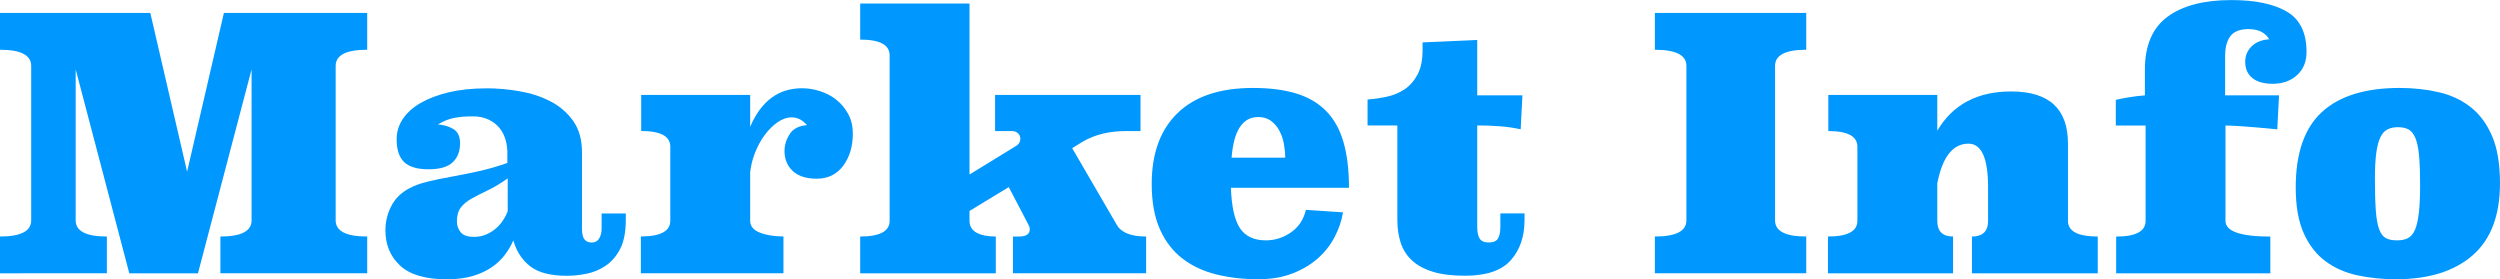
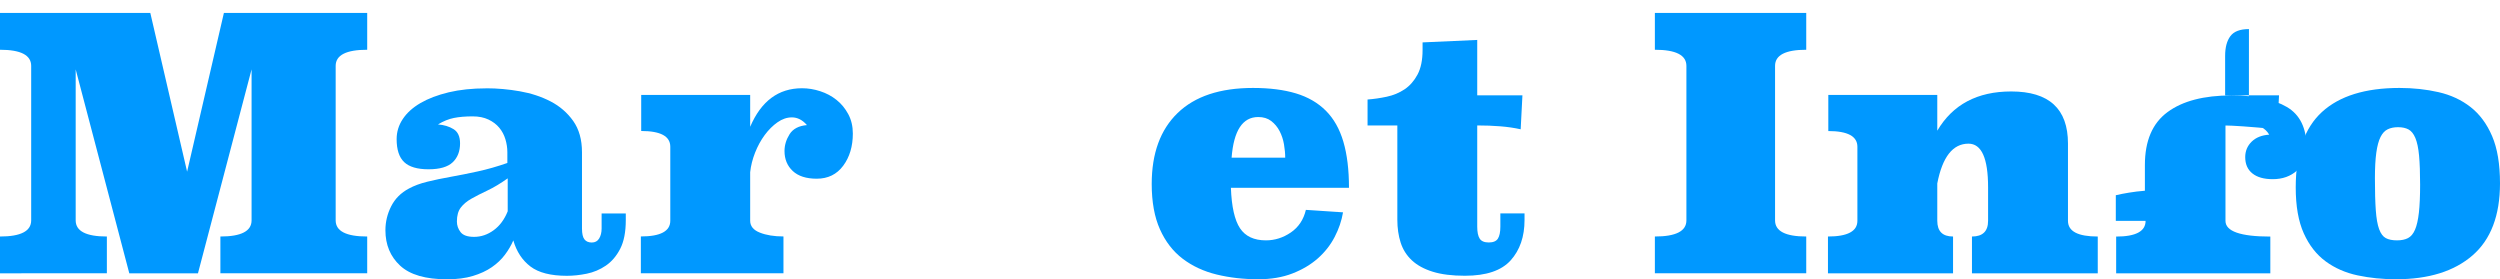
<svg xmlns="http://www.w3.org/2000/svg" id="b" width="428.1" height="47.82" viewBox="0 0 428.1 47.82">
  <g id="c">
    <g id="d">
      <path d="m22.14,46.8L12.96,11.88v25.86c0,1.84,1.78,2.76,5.34,2.76v6.3H0v-6.3c3.56,0,5.34-.92,5.34-2.76V11.28c0-1.84-1.78-2.76-5.34-2.76V2.22h25.74l6.3,27.18,6.3-27.18h24.54v6.3c-3.6,0-5.4.92-5.4,2.76v26.46c0,1.84,1.8,2.76,5.4,2.76v6.3h-25.14v-6.3c3.56,0,5.34-.92,5.34-2.76V11.88l-9.18,34.92h-11.76Z" fill="#0098ff" stroke-width="0" />
      <path d="m83.28,15.12c1.88,0,3.79.17,5.73.51,1.94.34,3.7.92,5.28,1.74,1.58.82,2.87,1.94,3.87,3.35,1,1.42,1.5,3.2,1.5,5.36v13.05c0,.88.14,1.5.42,1.86.28.36.7.54,1.26.54s.98-.23,1.26-.69c.28-.46.42-1.03.42-1.71v-2.58h4.14v1.14c0,2.04-.32,3.68-.96,4.92-.64,1.24-1.46,2.2-2.46,2.88-1,.68-2.09,1.14-3.27,1.38-1.18.24-2.31.36-3.39.36-2.76,0-4.84-.53-6.24-1.59-1.4-1.06-2.38-2.55-2.94-4.47-.36.84-.84,1.66-1.44,2.46-.6.8-1.35,1.51-2.25,2.13-.9.62-1.98,1.12-3.24,1.5-1.26.38-2.73.57-4.41.57-3.68,0-6.36-.78-8.04-2.34-1.68-1.56-2.52-3.58-2.52-6.06,0-1.44.33-2.81.99-4.11.66-1.3,1.67-2.31,3.03-3.03.88-.48,1.93-.87,3.15-1.17,1.22-.3,2.56-.58,4.02-.84,1.46-.26,3.01-.57,4.65-.93,1.64-.36,3.32-.84,5.04-1.44v-1.86c0-.72-.11-1.45-.33-2.19-.22-.74-.57-1.4-1.05-1.98-.48-.58-1.1-1.05-1.86-1.41-.76-.36-1.66-.54-2.7-.54-1.24,0-2.31.09-3.21.27-.9.18-1.81.55-2.73,1.11,1.04.08,1.93.35,2.67.81.74.46,1.11,1.27,1.11,2.43,0,1.36-.42,2.44-1.26,3.24-.84.8-2.22,1.2-4.14,1.2s-3.31-.41-4.17-1.23c-.86-.82-1.29-2.13-1.29-3.93,0-1.24.35-2.39,1.05-3.44.7-1.06,1.71-1.97,3.03-2.74,1.32-.77,2.93-1.38,4.83-1.84,1.9-.45,4.05-.68,6.45-.68Zm3.66,15.42c-1.24.88-2.39,1.57-3.45,2.07-1.06.5-1.98.97-2.76,1.41-.78.44-1.39.95-1.83,1.53-.44.58-.66,1.37-.66,2.37,0,.68.21,1.29.63,1.83s1.19.81,2.31.81c1.2,0,2.32-.38,3.36-1.14,1.04-.76,1.84-1.84,2.4-3.24v-5.64Z" fill="#0098ff" stroke-width="0" />
      <path d="m138.18,21.42c-.76-.88-1.62-1.32-2.58-1.32-.84,0-1.66.28-2.46.84-.8.56-1.53,1.29-2.19,2.18-.66.9-1.21,1.9-1.65,3.02-.44,1.12-.72,2.23-.84,3.35v8.31c0,.92.55,1.6,1.65,2.03,1.1.44,2.45.66,4.05.66v6.3h-24.42v-6.3c3.36,0,5.04-.9,5.04-2.69v-12.68c0-1.79-1.66-2.69-4.98-2.69v-6.18h18.66v5.46c1.88-4.4,4.84-6.6,8.88-6.6,1.04,0,2.08.17,3.12.51,1.04.34,1.97.83,2.79,1.49.82.65,1.49,1.47,2.01,2.44.52.97.78,2.07.78,3.31,0,2.2-.55,4.04-1.65,5.52-1.1,1.48-2.61,2.22-4.53,2.22-1.8,0-3.17-.44-4.11-1.32-.94-.88-1.41-2.02-1.41-3.42,0-1,.29-1.96.87-2.88.58-.92,1.57-1.44,2.97-1.56Z" fill="#0098ff" stroke-width="0" />
-       <path d="m172.74,32.04l-6.72,4.08v1.68c0,.92.4,1.6,1.2,2.04.8.44,1.9.66,3.3.66v6.3h-23.22v-6.3c3.36,0,5.04-.9,5.04-2.7V9.48c0-1.8-1.68-2.7-5.04-2.7V.6h18.72v29.28l7.92-4.86c.52-.28.78-.72.78-1.32,0-.32-.13-.61-.39-.87-.26-.26-.65-.39-1.17-.39h-2.76v-6.18h24.9v6.18h-2.4c-2.92,0-5.4.6-7.44,1.79l-1.86,1.14,7.62,13.1c.76,1.36,2.44,2.03,5.04,2.03v6.3h-22.8v-6.3h1.08c1.2,0,1.8-.42,1.8-1.26,0-.24-.08-.5-.24-.78l-3.36-6.42Z" fill="#0098ff" stroke-width="0" />
      <path d="m210.78,32.16c.12,3.24.64,5.55,1.56,6.93.92,1.38,2.4,2.07,4.44,2.07,1.52,0,2.94-.45,4.26-1.35,1.32-.9,2.18-2.19,2.58-3.87l6.36.42c-.24,1.44-.72,2.85-1.44,4.23-.72,1.38-1.68,2.6-2.88,3.66-1.2,1.06-2.65,1.92-4.35,2.58-1.7.66-3.65.99-5.85.99-2.52,0-4.89-.27-7.11-.81-2.22-.54-4.16-1.44-5.82-2.7-1.66-1.26-2.96-2.94-3.9-5.04-.94-2.1-1.41-4.69-1.41-7.77,0-5.24,1.48-9.29,4.44-12.15,2.96-2.86,7.26-4.29,12.9-4.29,2.84,0,5.29.31,7.35.93,2.06.62,3.77,1.61,5.13,2.97,1.36,1.36,2.36,3.13,3,5.31.64,2.18.96,4.81.96,7.89h-20.22Zm9.3-5.16c0-.71-.07-1.48-.21-2.29-.14-.81-.39-1.57-.75-2.26s-.84-1.27-1.44-1.73-1.34-.68-2.22-.68c-2.68,0-4.2,2.32-4.56,6.96h9.18Z" fill="#0098ff" stroke-width="0" />
      <path d="m250.86,47.22c-2.2,0-4.04-.23-5.52-.69-1.48-.46-2.67-1.11-3.57-1.95-.9-.84-1.54-1.85-1.92-3.03-.38-1.18-.57-2.49-.57-3.93v-16.14h-5.1v-4.44c1.08-.08,2.18-.24,3.3-.48,1.12-.24,2.13-.66,3.03-1.26s1.64-1.44,2.22-2.52c.58-1.08.87-2.48.87-4.2v-1.32l9.36-.42v9.48h7.74l-.3,5.82c-1.08-.24-2.24-.41-3.48-.51-1.24-.1-2.56-.15-3.96-.15v17.34c0,.92.14,1.6.42,2.04.28.44.8.66,1.56.66s1.28-.22,1.56-.66c.28-.44.42-1.12.42-2.04v-2.28h4.14v1.14c0,2.84-.79,5.14-2.37,6.9-1.58,1.76-4.19,2.64-7.83,2.64Z" fill="#0098ff" stroke-width="0" />
      <path d="m309.3,8.52c-3.56,0-5.34.92-5.34,2.76v26.46c0,1.84,1.78,2.76,5.34,2.76v6.3h-25.92v-6.3c3.6,0,5.4-.92,5.4-2.76V11.28c0-1.84-1.8-2.76-5.4-2.76V2.22h25.92v6.3Z" fill="#0098ff" stroke-width="0" />
      <path d="m340.44,37.81v-5.74c0-4.98-1.12-7.47-3.36-7.47-2.68,0-4.46,2.27-5.34,6.81v6.4c0,1.79.9,2.69,2.7,2.69v6.3h-21.42v-6.3c3.36,0,5.04-.9,5.04-2.69v-12.68c0-1.79-1.66-2.69-4.98-2.69v-6.18h18.66v6.12c2.64-4.48,6.86-6.72,12.66-6.72,6.48,0,9.72,2.97,9.72,8.92v13.23c0,1.8,1.7,2.69,5.1,2.69v6.3h-21.54v-6.3c1.84,0,2.76-.9,2.76-2.69Z" fill="#0098ff" stroke-width="0" />
-       <path d="m385.11,4.98c-1.52,0-2.58.4-3.18,1.21-.6.8-.9,1.93-.9,3.38v6.76h9.23l-.3,5.82c-2.4-.24-4.33-.41-5.81-.51-1.48-.1-2.5-.15-3.06-.15v16.33c0,1.79,2.56,2.69,7.68,2.69v6.3h-26.4v-6.3c3.36,0,5.04-.9,5.04-2.69v-16.33h-5.1v-4.39c.68-.16,1.43-.31,2.25-.44.82-.14,1.73-.25,2.73-.33v-4.4c0-4.14,1.29-7.16,3.87-9.06,2.58-1.91,6.23-2.86,10.95-2.86,4.08,0,7.24.66,9.49,1.98,2.25,1.32,3.37,3.62,3.37,6.9,0,1.68-.55,3.01-1.64,3.99-1.09.98-2.48,1.47-4.15,1.47-1.51,0-2.67-.33-3.49-.99-.82-.66-1.22-1.59-1.22-2.79,0-1.04.37-1.92,1.1-2.64.74-.72,1.74-1.12,3.01-1.2-.68-1.16-1.84-1.74-3.48-1.74Z" fill="#0098ff" stroke-width="0" />
+       <path d="m385.11,4.98c-1.52,0-2.58.4-3.18,1.21-.6.8-.9,1.93-.9,3.38v6.76h9.23l-.3,5.82c-2.4-.24-4.33-.41-5.81-.51-1.48-.1-2.5-.15-3.06-.15v16.33c0,1.79,2.56,2.69,7.68,2.69v6.3h-26.4v-6.3c3.36,0,5.04-.9,5.04-2.69h-5.1v-4.39c.68-.16,1.43-.31,2.25-.44.82-.14,1.73-.25,2.73-.33v-4.4c0-4.14,1.29-7.16,3.87-9.06,2.58-1.91,6.23-2.86,10.95-2.86,4.08,0,7.24.66,9.49,1.98,2.25,1.32,3.37,3.62,3.37,6.9,0,1.68-.55,3.01-1.64,3.99-1.09.98-2.48,1.47-4.15,1.47-1.51,0-2.67-.33-3.49-.99-.82-.66-1.22-1.59-1.22-2.79,0-1.04.37-1.92,1.1-2.64.74-.72,1.74-1.12,3.01-1.2-.68-1.16-1.84-1.74-3.48-1.74Z" fill="#0098ff" stroke-width="0" />
      <path d="m428.1,31.38c0,5.52-1.57,9.64-4.71,12.36-3.14,2.72-7.51,4.08-13.11,4.08-2.28,0-4.46-.22-6.54-.66-2.08-.44-3.91-1.24-5.49-2.4-1.58-1.16-2.83-2.76-3.75-4.8-.92-2.04-1.38-4.66-1.38-7.86,0-5.88,1.5-10.19,4.5-12.93,3-2.74,7.42-4.11,13.26-4.11,2.36,0,4.59.24,6.69.72,2.1.48,3.93,1.33,5.49,2.55,1.56,1.22,2.79,2.88,3.69,4.98.9,2.1,1.35,4.79,1.35,8.07Zm-17.64,9.78c.76,0,1.39-.13,1.89-.39.5-.26.9-.74,1.2-1.44.3-.7.52-1.67.66-2.91.14-1.24.21-2.84.21-4.8s-.06-3.7-.18-4.98c-.12-1.28-.33-2.28-.63-3-.3-.72-.69-1.21-1.17-1.47-.48-.26-1.08-.39-1.8-.39-.68,0-1.27.12-1.77.36-.5.24-.91.68-1.23,1.32-.32.64-.56,1.53-.72,2.67-.16,1.14-.24,2.61-.24,4.41,0,2.24.05,4.06.15,5.46.1,1.4.29,2.48.57,3.24.28.76.66,1.27,1.14,1.53.48.26,1.12.39,1.92.39Z" fill="#0098ff" stroke-width="0" />
    </g>
  </g>
</svg>